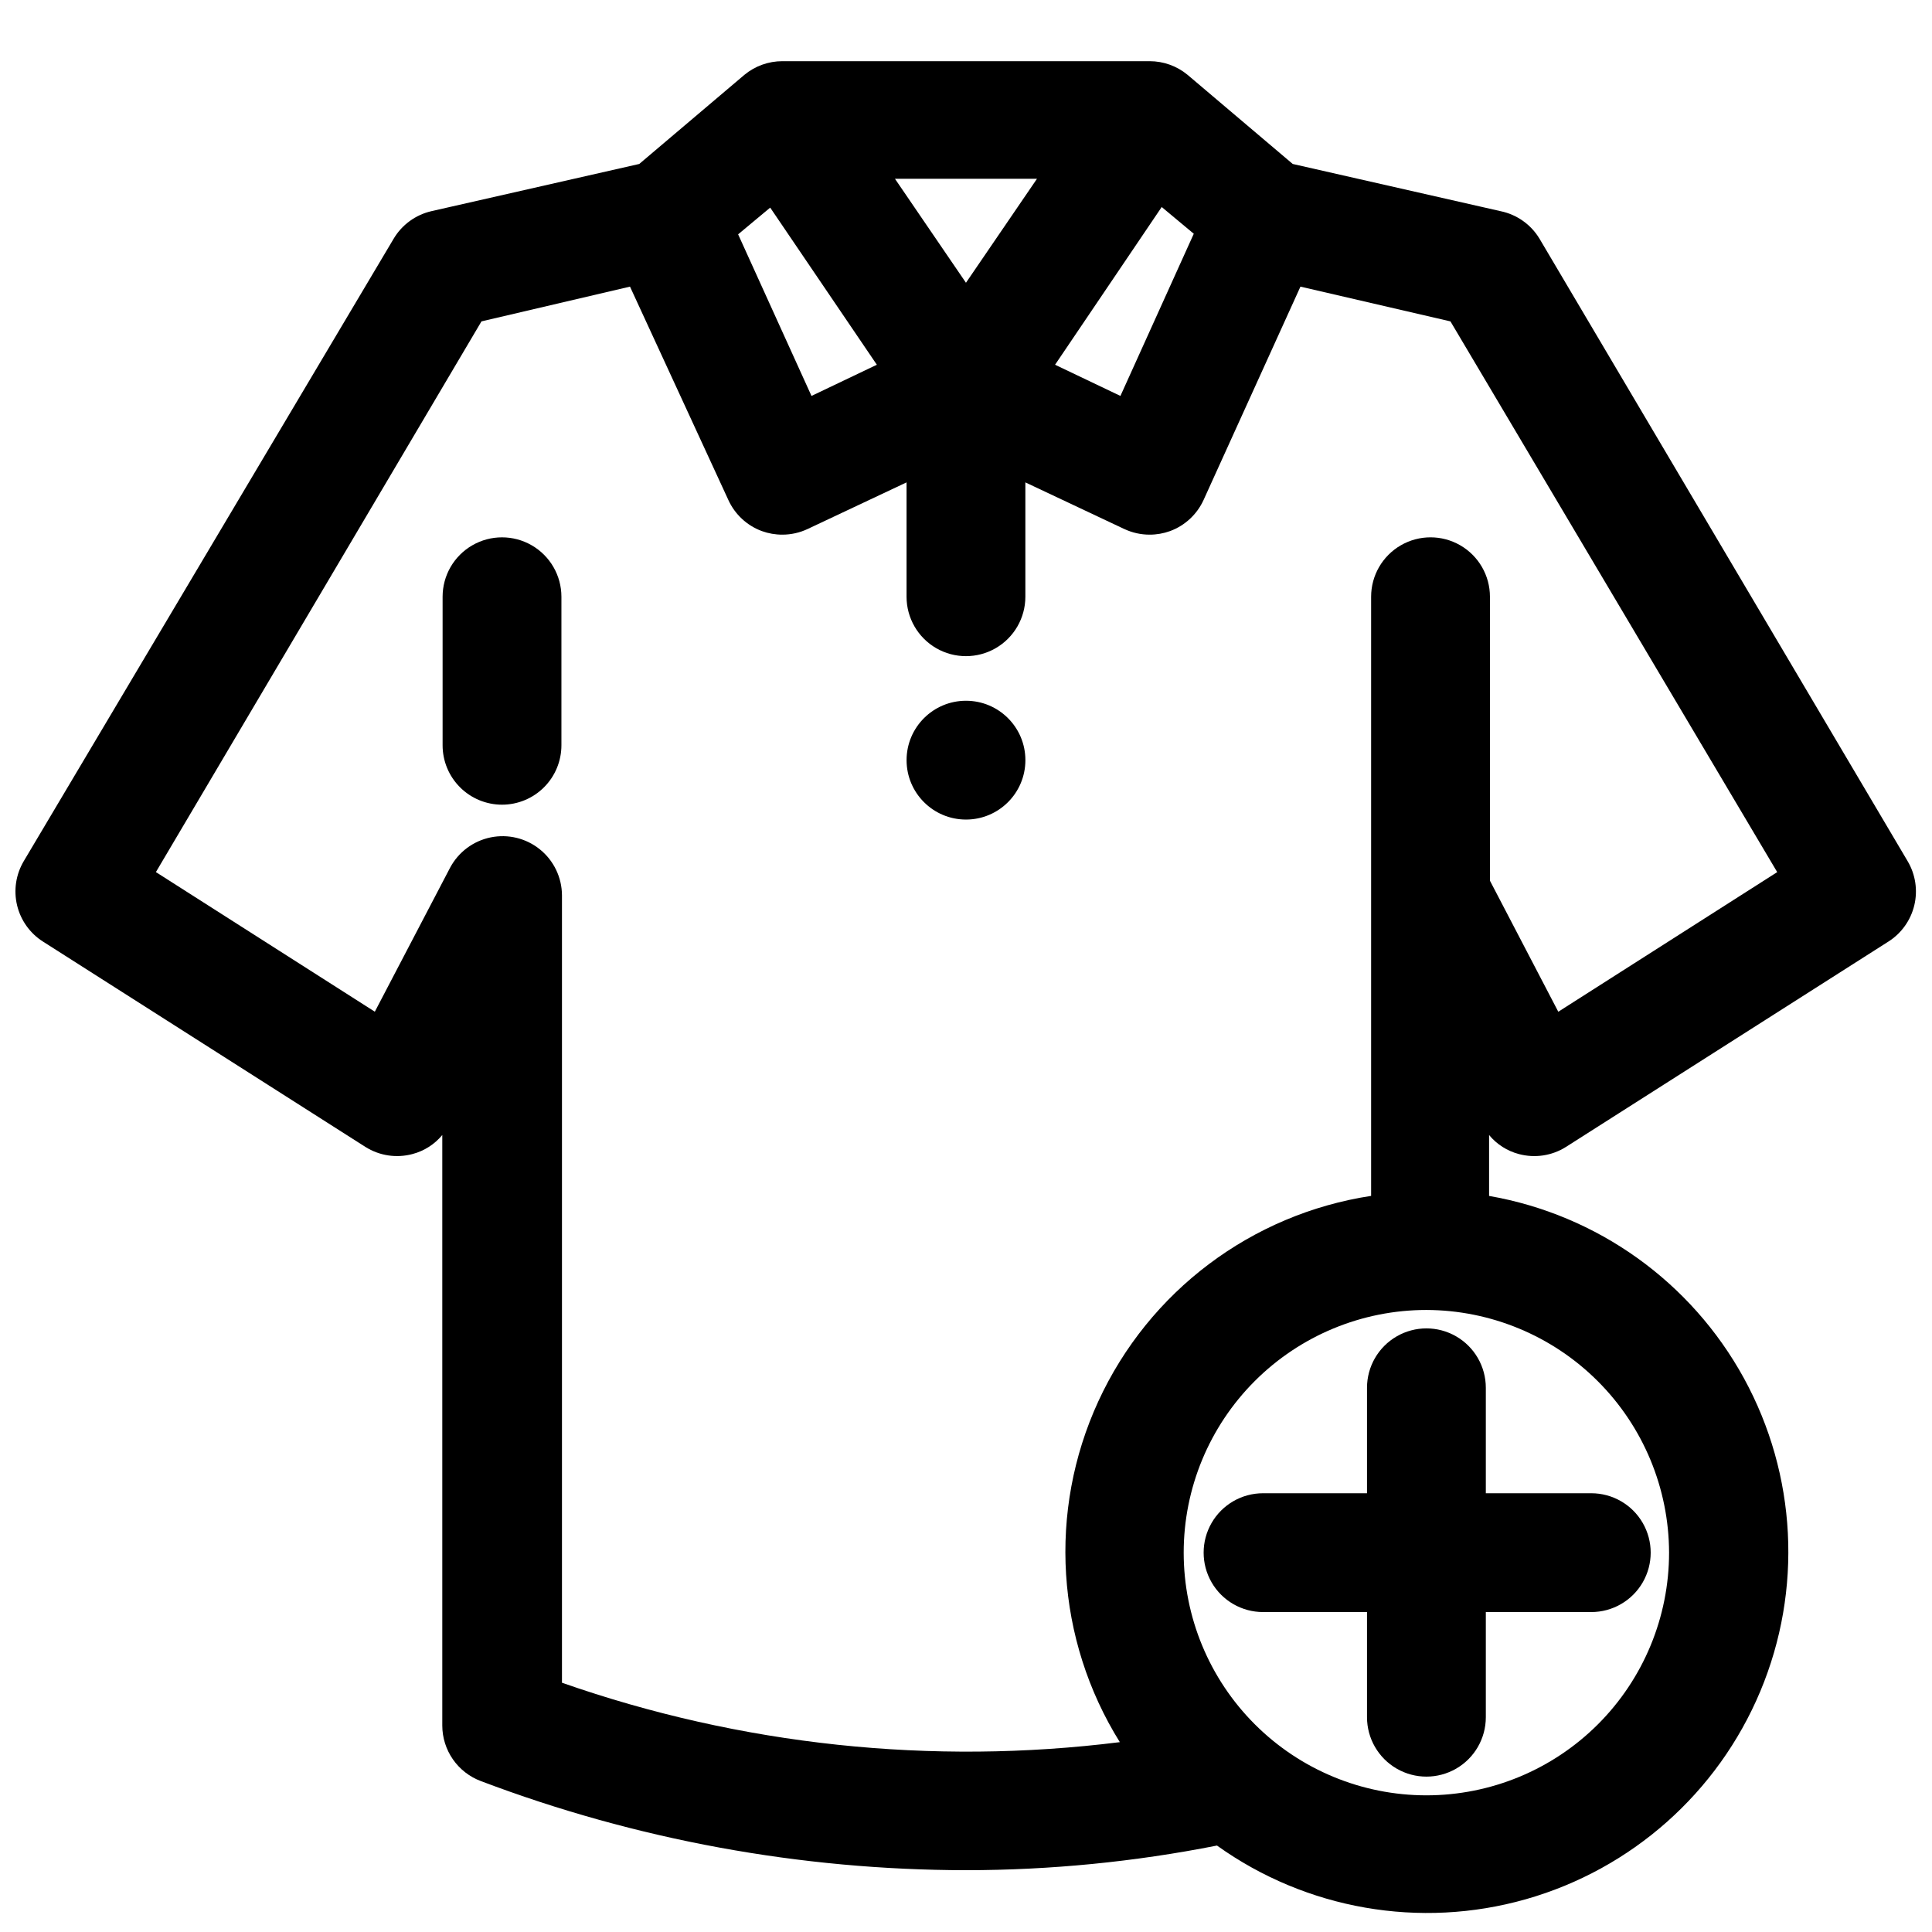
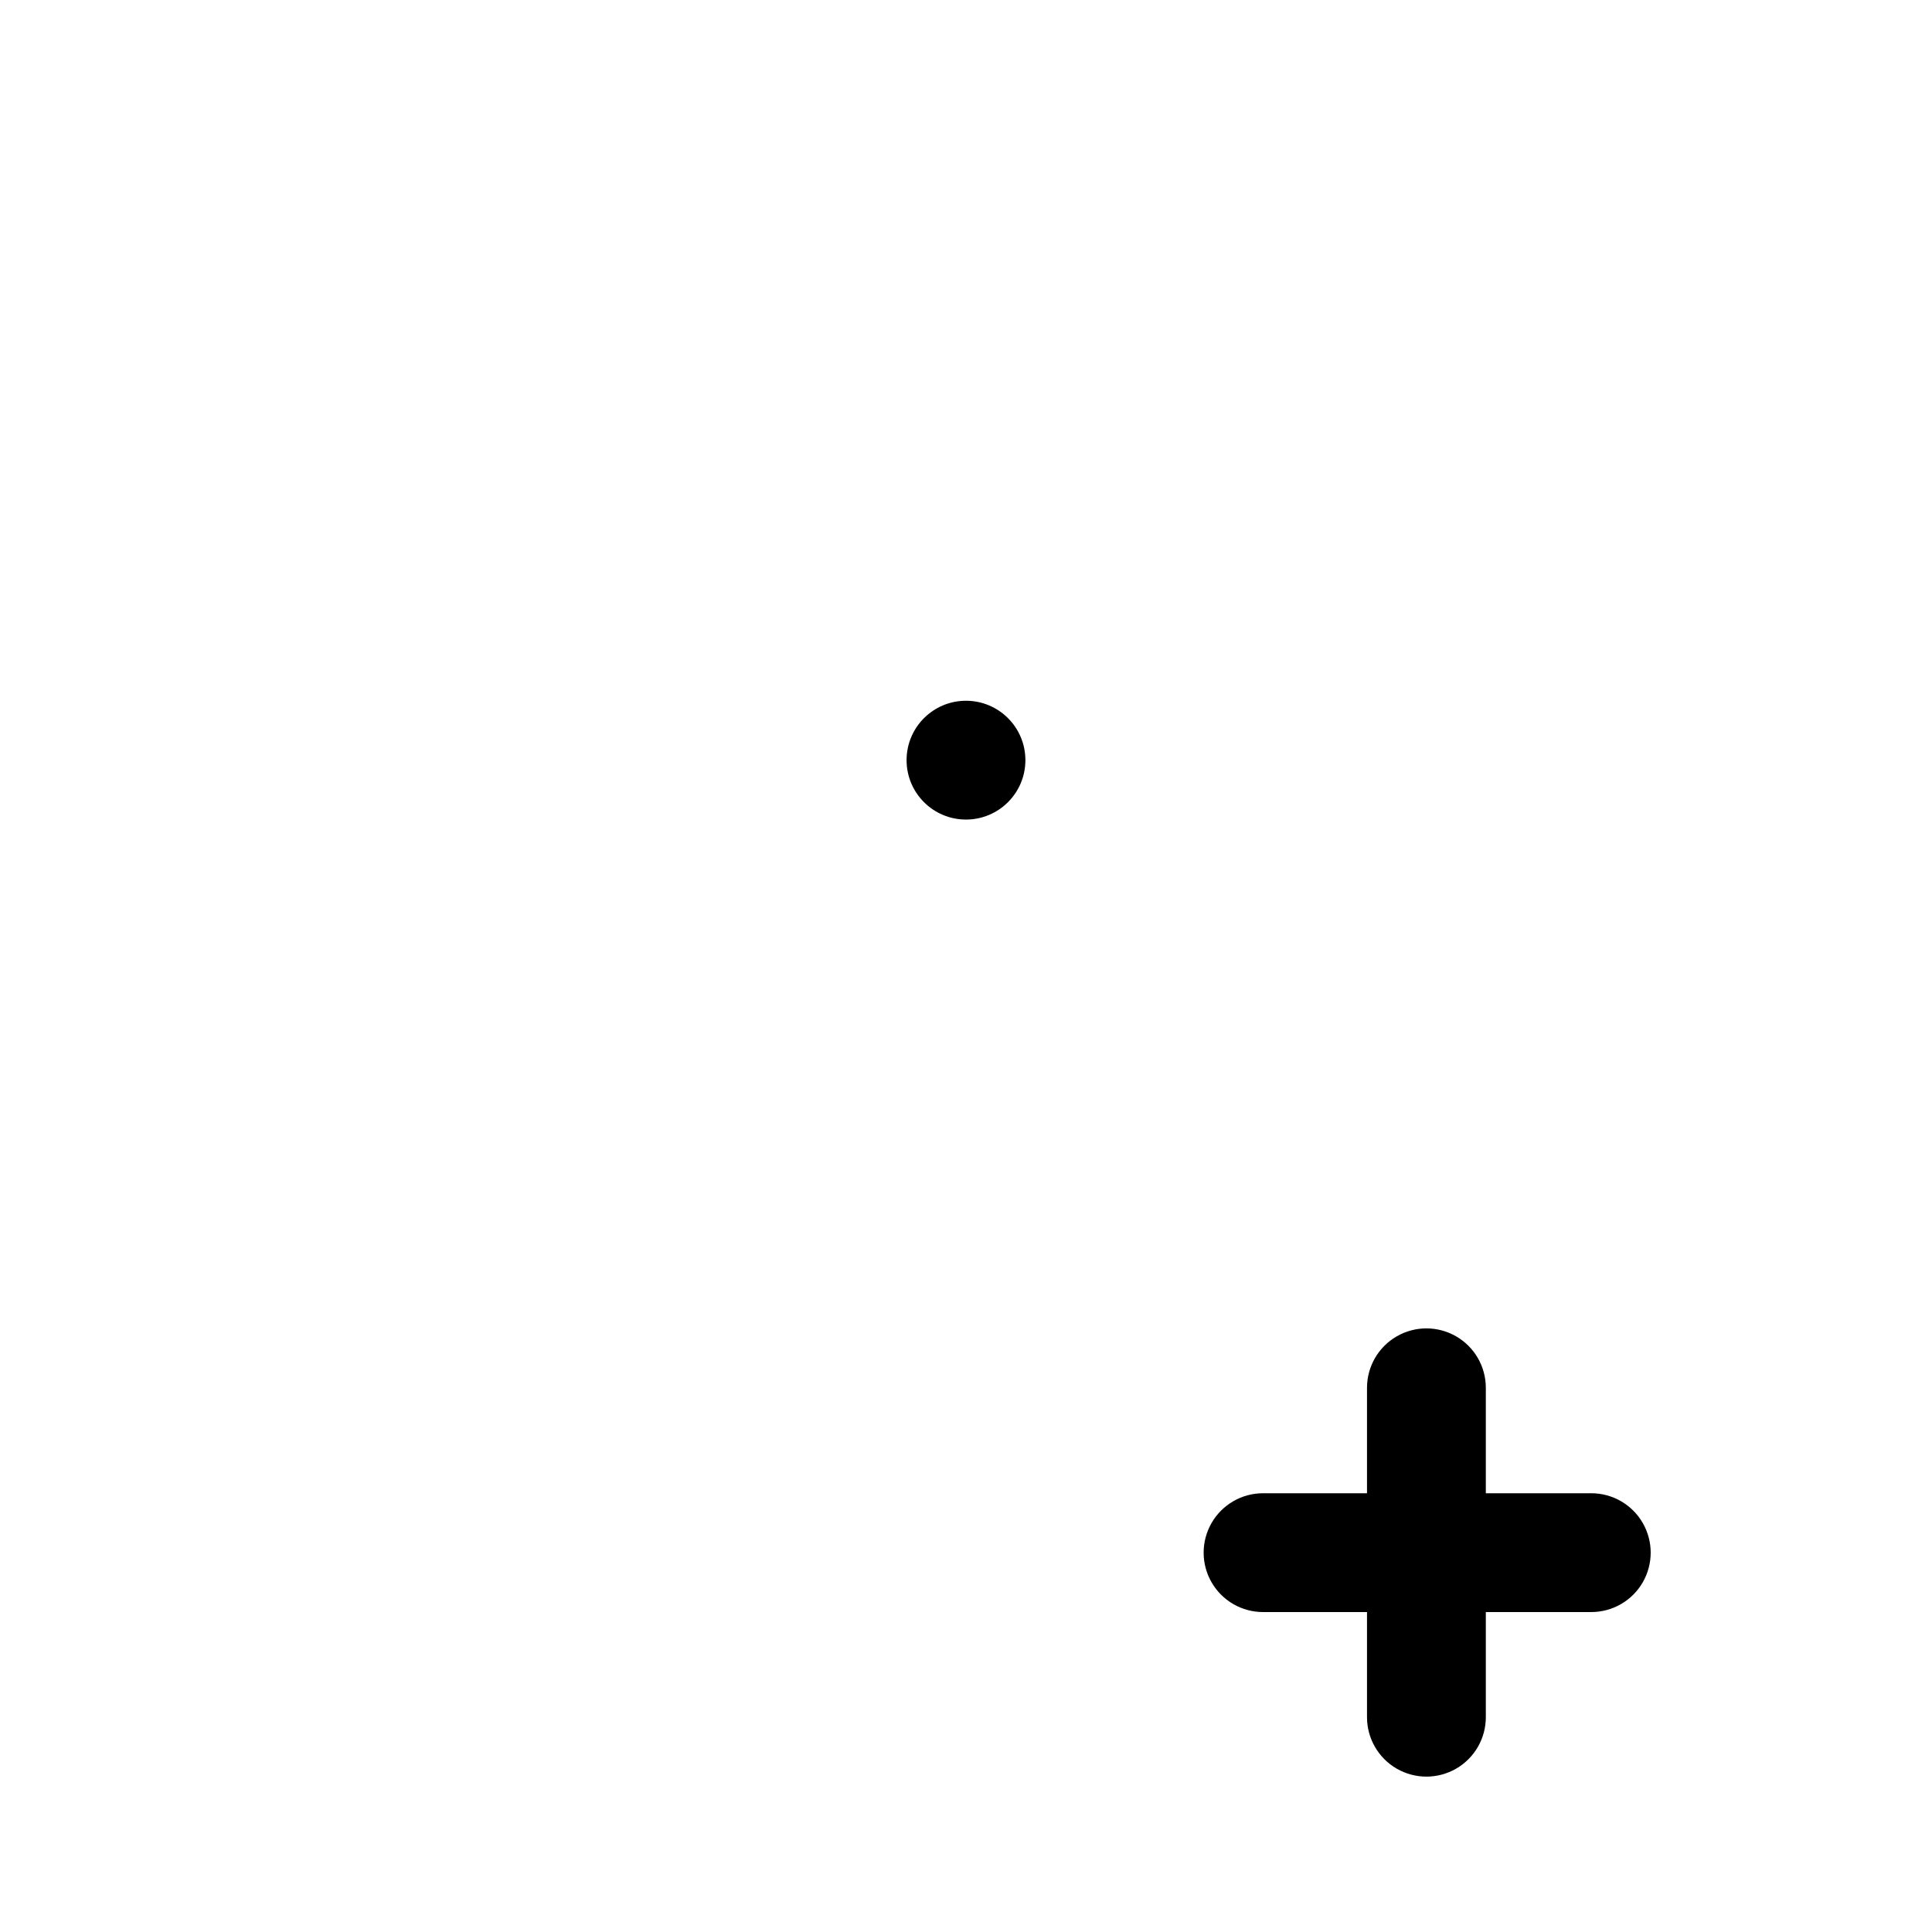
<svg xmlns="http://www.w3.org/2000/svg" width="800px" height="800px" version="1.1" viewBox="144 144 512 512">
  <defs>
    <clipPath id="a">
-       <path d="m148.09 160h503.81v491h-503.81z" />
-     </clipPath>
+       </clipPath>
  </defs>
  <g clip-path="url(#a)">
    <path d="m155.41 393.54 85.41 54.395h0.004c3.723 2.356 8.262 3.039 12.516 1.891 3.086-0.816 5.84-2.578 7.871-5.039v156.5c0.004 3.203 0.988 6.328 2.816 8.961 1.828 2.629 4.418 4.641 7.418 5.762 41.102 15.562 84.68 23.562 128.63 23.613 22.305-0.02 44.555-2.207 66.438-6.531 23.695 16.945 53.812 22.184 81.836 14.23 28.02-7.957 50.895-28.238 62.148-55.105 11.254-26.867 9.66-57.398-4.328-82.949s-38.848-43.344-67.547-48.336v-16.141c2.031 2.461 4.785 4.223 7.871 5.039 4.254 1.148 8.793 0.465 12.516-1.891l85.41-54.395h0.004c3.461-2.191 5.93-5.644 6.887-9.629 0.953-3.981 0.32-8.18-1.77-11.703l-97.535-164.92c-2.266-3.777-6.004-6.43-10.312-7.324l-55.105-12.516-27.867-23.617c-2.832-2.344-6.394-3.625-10.074-3.621h-97.301c-3.676-0.004-7.242 1.277-10.074 3.621l-27.867 23.617-55.105 12.516c-4.191 0.973-7.805 3.617-9.996 7.324l-98.008 164.92c-2.09 3.523-2.723 7.723-1.77 11.703 0.957 3.984 3.426 7.438 6.887 9.629zm430.91 161.93c0 17.055-6.773 33.414-18.836 45.477-12.062 12.059-28.422 18.836-45.477 18.836-17.059 0-33.418-6.777-45.477-18.836-12.062-12.062-18.84-28.422-18.84-45.477 0-17.059 6.777-33.418 18.84-45.48 12.059-12.059 28.418-18.836 45.477-18.836 17.043 0.043 33.379 6.832 45.43 18.883 12.055 12.055 18.844 28.387 18.883 45.434zm-238.21-356.45 28.262 41.641-17.32 8.266-19.441-42.824zm51.879 19.914-18.812-27.551h37.629zm51.875-20.074 8.5 7.086-19.441 42.98-17.32-8.266zm-180.27 30.309 39.359-9.211 26.059 56.523c1.738 3.832 4.941 6.809 8.895 8.266 1.742 0.629 3.578 0.949 5.43 0.941 2.316 0 4.598-0.512 6.691-1.496l26.215-12.355v30.309-0.004c0 5.625 3 10.824 7.871 13.637s10.875 2.812 15.746 0 7.871-8.012 7.871-13.637v-30.305l26.215 12.359v-0.004c2.094 0.984 4.379 1.496 6.691 1.496 1.852 0.008 3.691-0.312 5.43-0.941 3.953-1.457 7.156-4.434 8.898-8.266l25.664-56.52 39.754 9.211 86.594 145.95-58.016 37-18.105-34.715-0.008-75.266c0-5.625-3-10.82-7.871-13.633-4.871-2.812-10.871-2.812-15.742 0s-7.875 8.008-7.875 13.633v158.78c-31.719 4.836-58.883 25.293-72.293 54.441-13.41 29.152-11.27 63.09 5.699 90.324-49.836 6.238-100.44 0.848-147.84-15.746v-208.69c-0.023-4.715-2.164-9.172-5.828-12.141-3.66-2.969-8.461-4.141-13.082-3.191-4.621 0.949-8.57 3.918-10.766 8.09l-19.918 38.102-58.016-37z" />
  </g>
-   <path d="m277.04 357.25c4.176 0 8.18-1.66 11.133-4.613 2.949-2.949 4.609-6.957 4.609-11.133v-39.359c0-5.625-3-10.82-7.871-13.633s-10.875-2.812-15.746 0c-4.871 2.812-7.871 8.008-7.871 13.633v39.359c0 4.176 1.66 8.184 4.613 11.133 2.949 2.953 6.957 4.613 11.133 4.613z" />
  <path d="m415.74 345.45c0 8.695-7.047 15.742-15.742 15.742s-15.746-7.047-15.746-15.742c0-8.695 7.051-15.742 15.746-15.742s15.742 7.047 15.742 15.742" />
  <path d="m506.27 511.78v27.945h-27.551c-5.625 0-10.824 3-13.633 7.871-2.812 4.871-2.812 10.875 0 15.746 2.809 4.871 8.008 7.871 13.633 7.871h27.551v27.867c0 5.625 3.004 10.824 7.875 13.633 4.871 2.812 10.871 2.812 15.742 0 4.871-2.809 7.871-8.008 7.871-13.633v-27.867h27.945c5.625 0 10.824-3 13.637-7.871s2.812-10.875 0-15.746-8.012-7.871-13.637-7.871h-27.945v-27.945c0-5.625-3-10.824-7.871-13.633-4.871-2.812-10.871-2.812-15.742 0-4.871 2.809-7.875 8.008-7.875 13.633z" />
</svg>